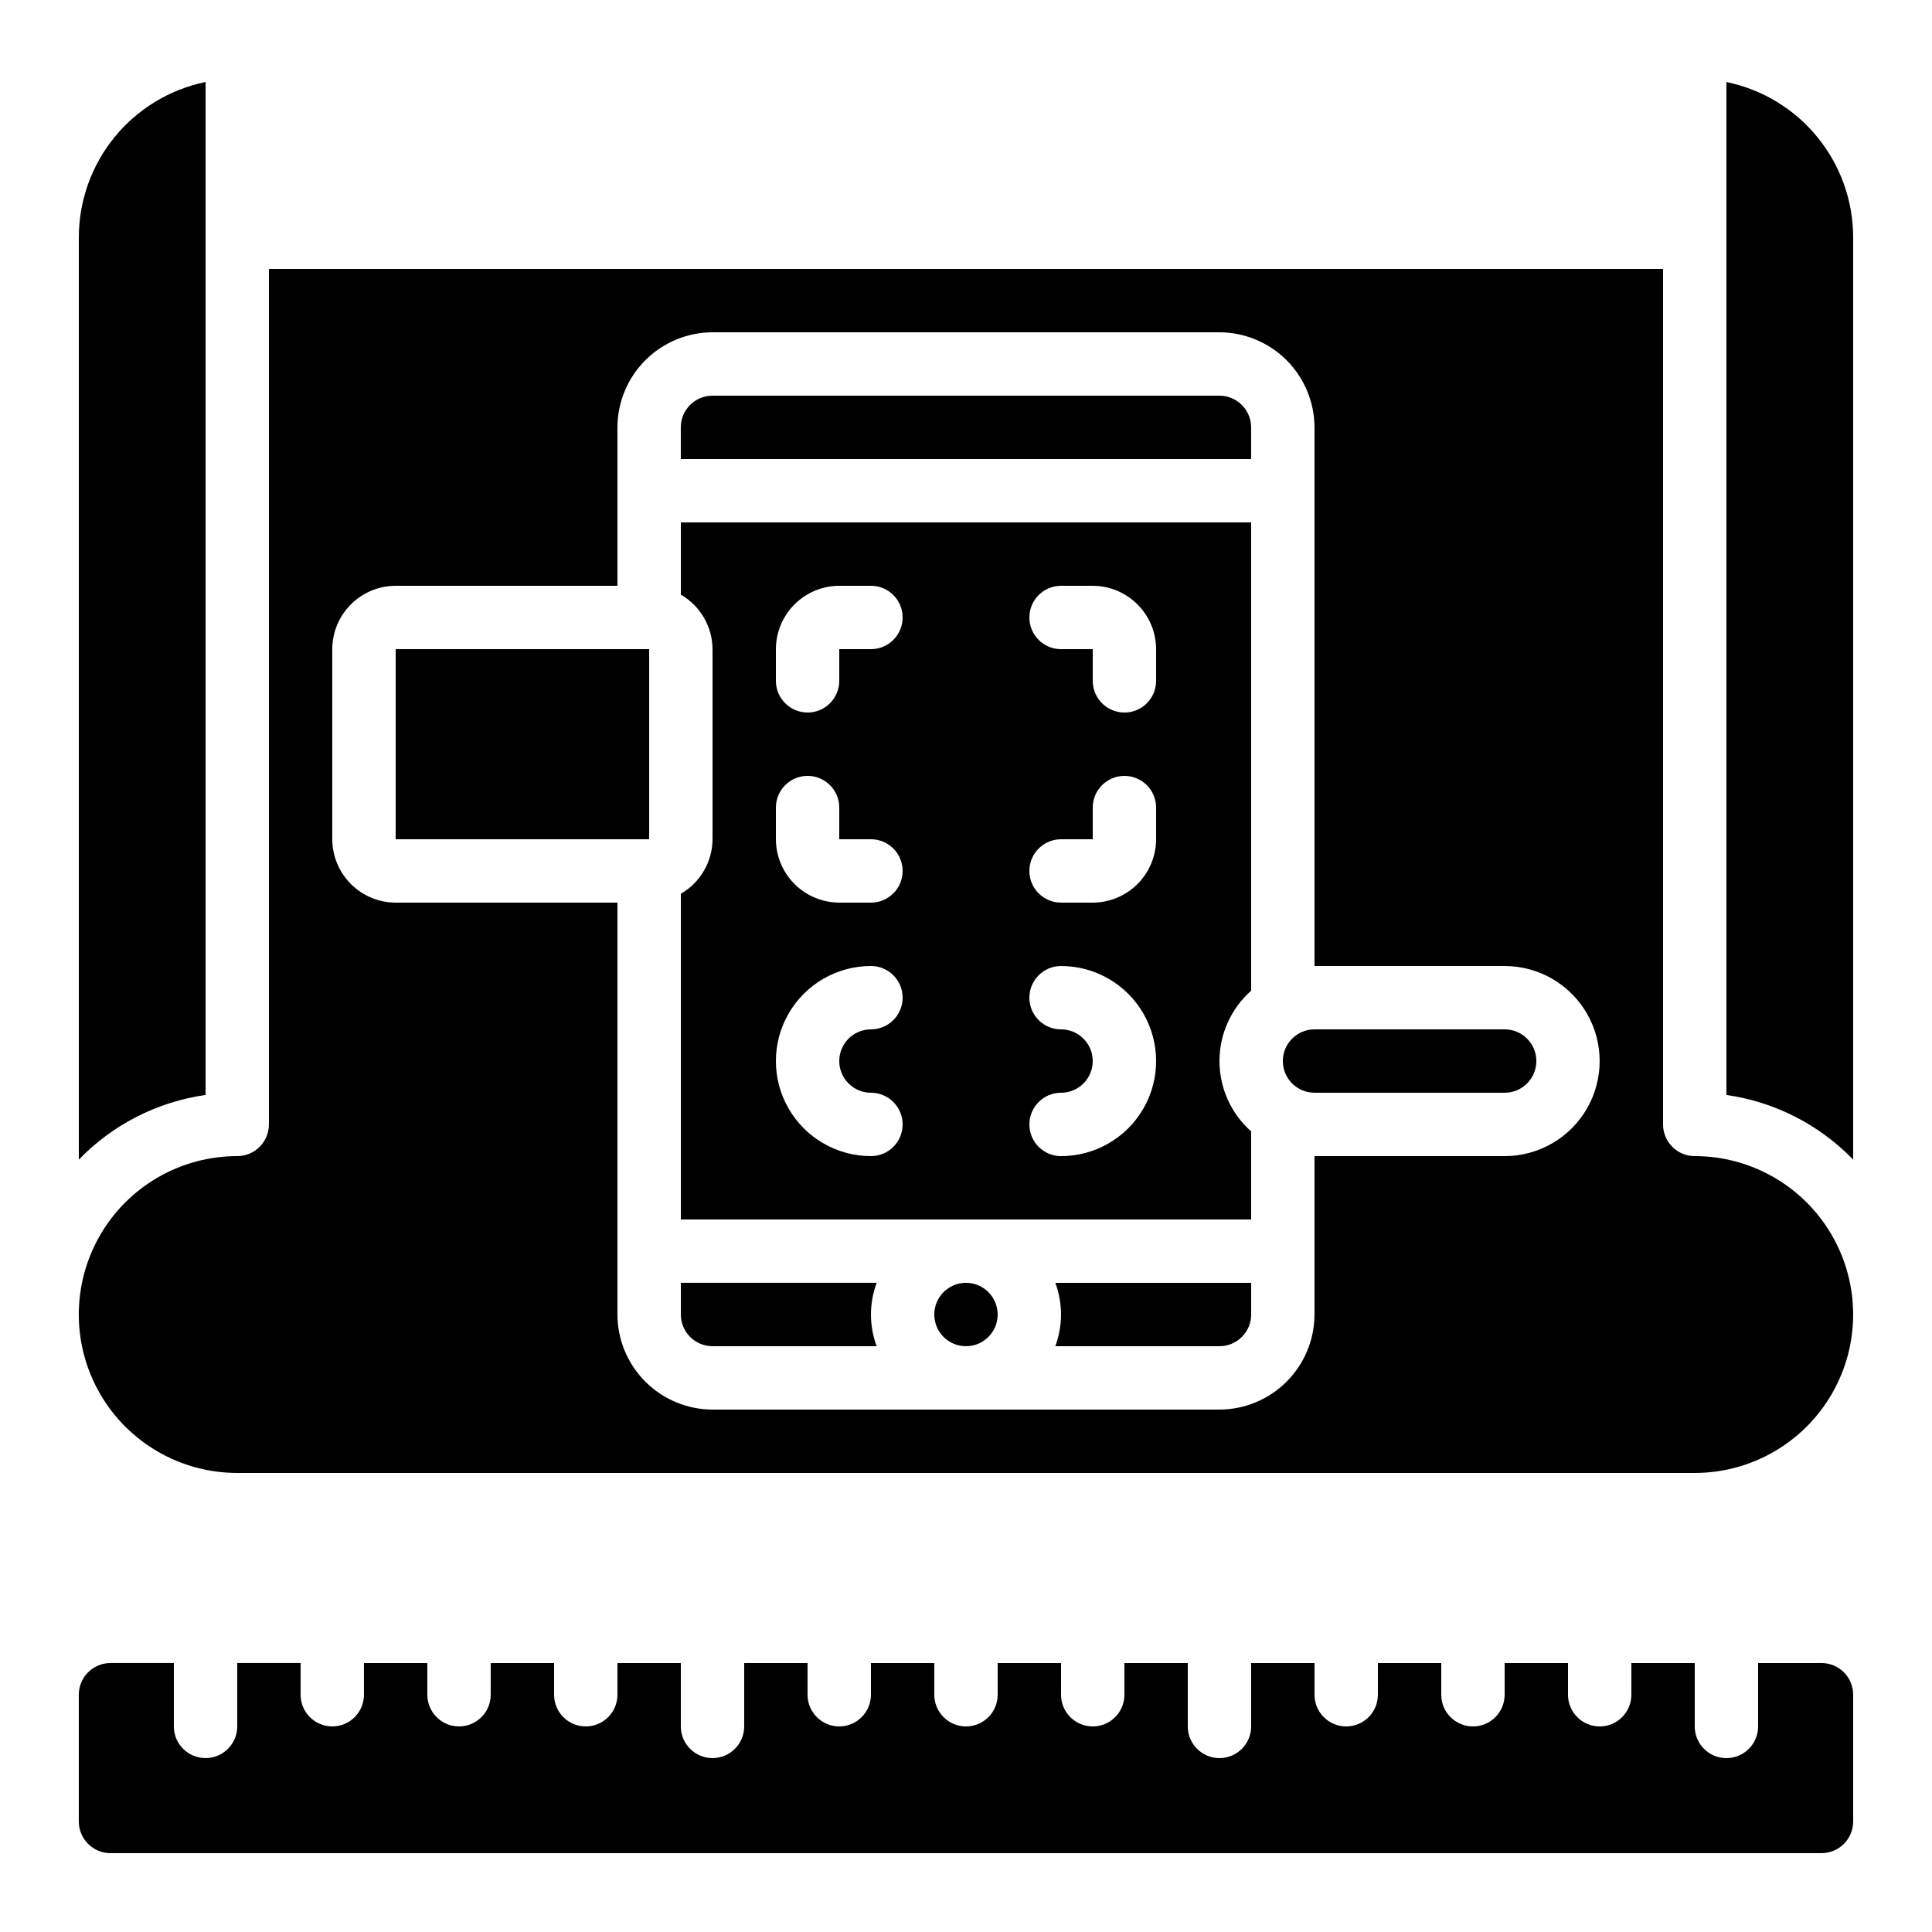
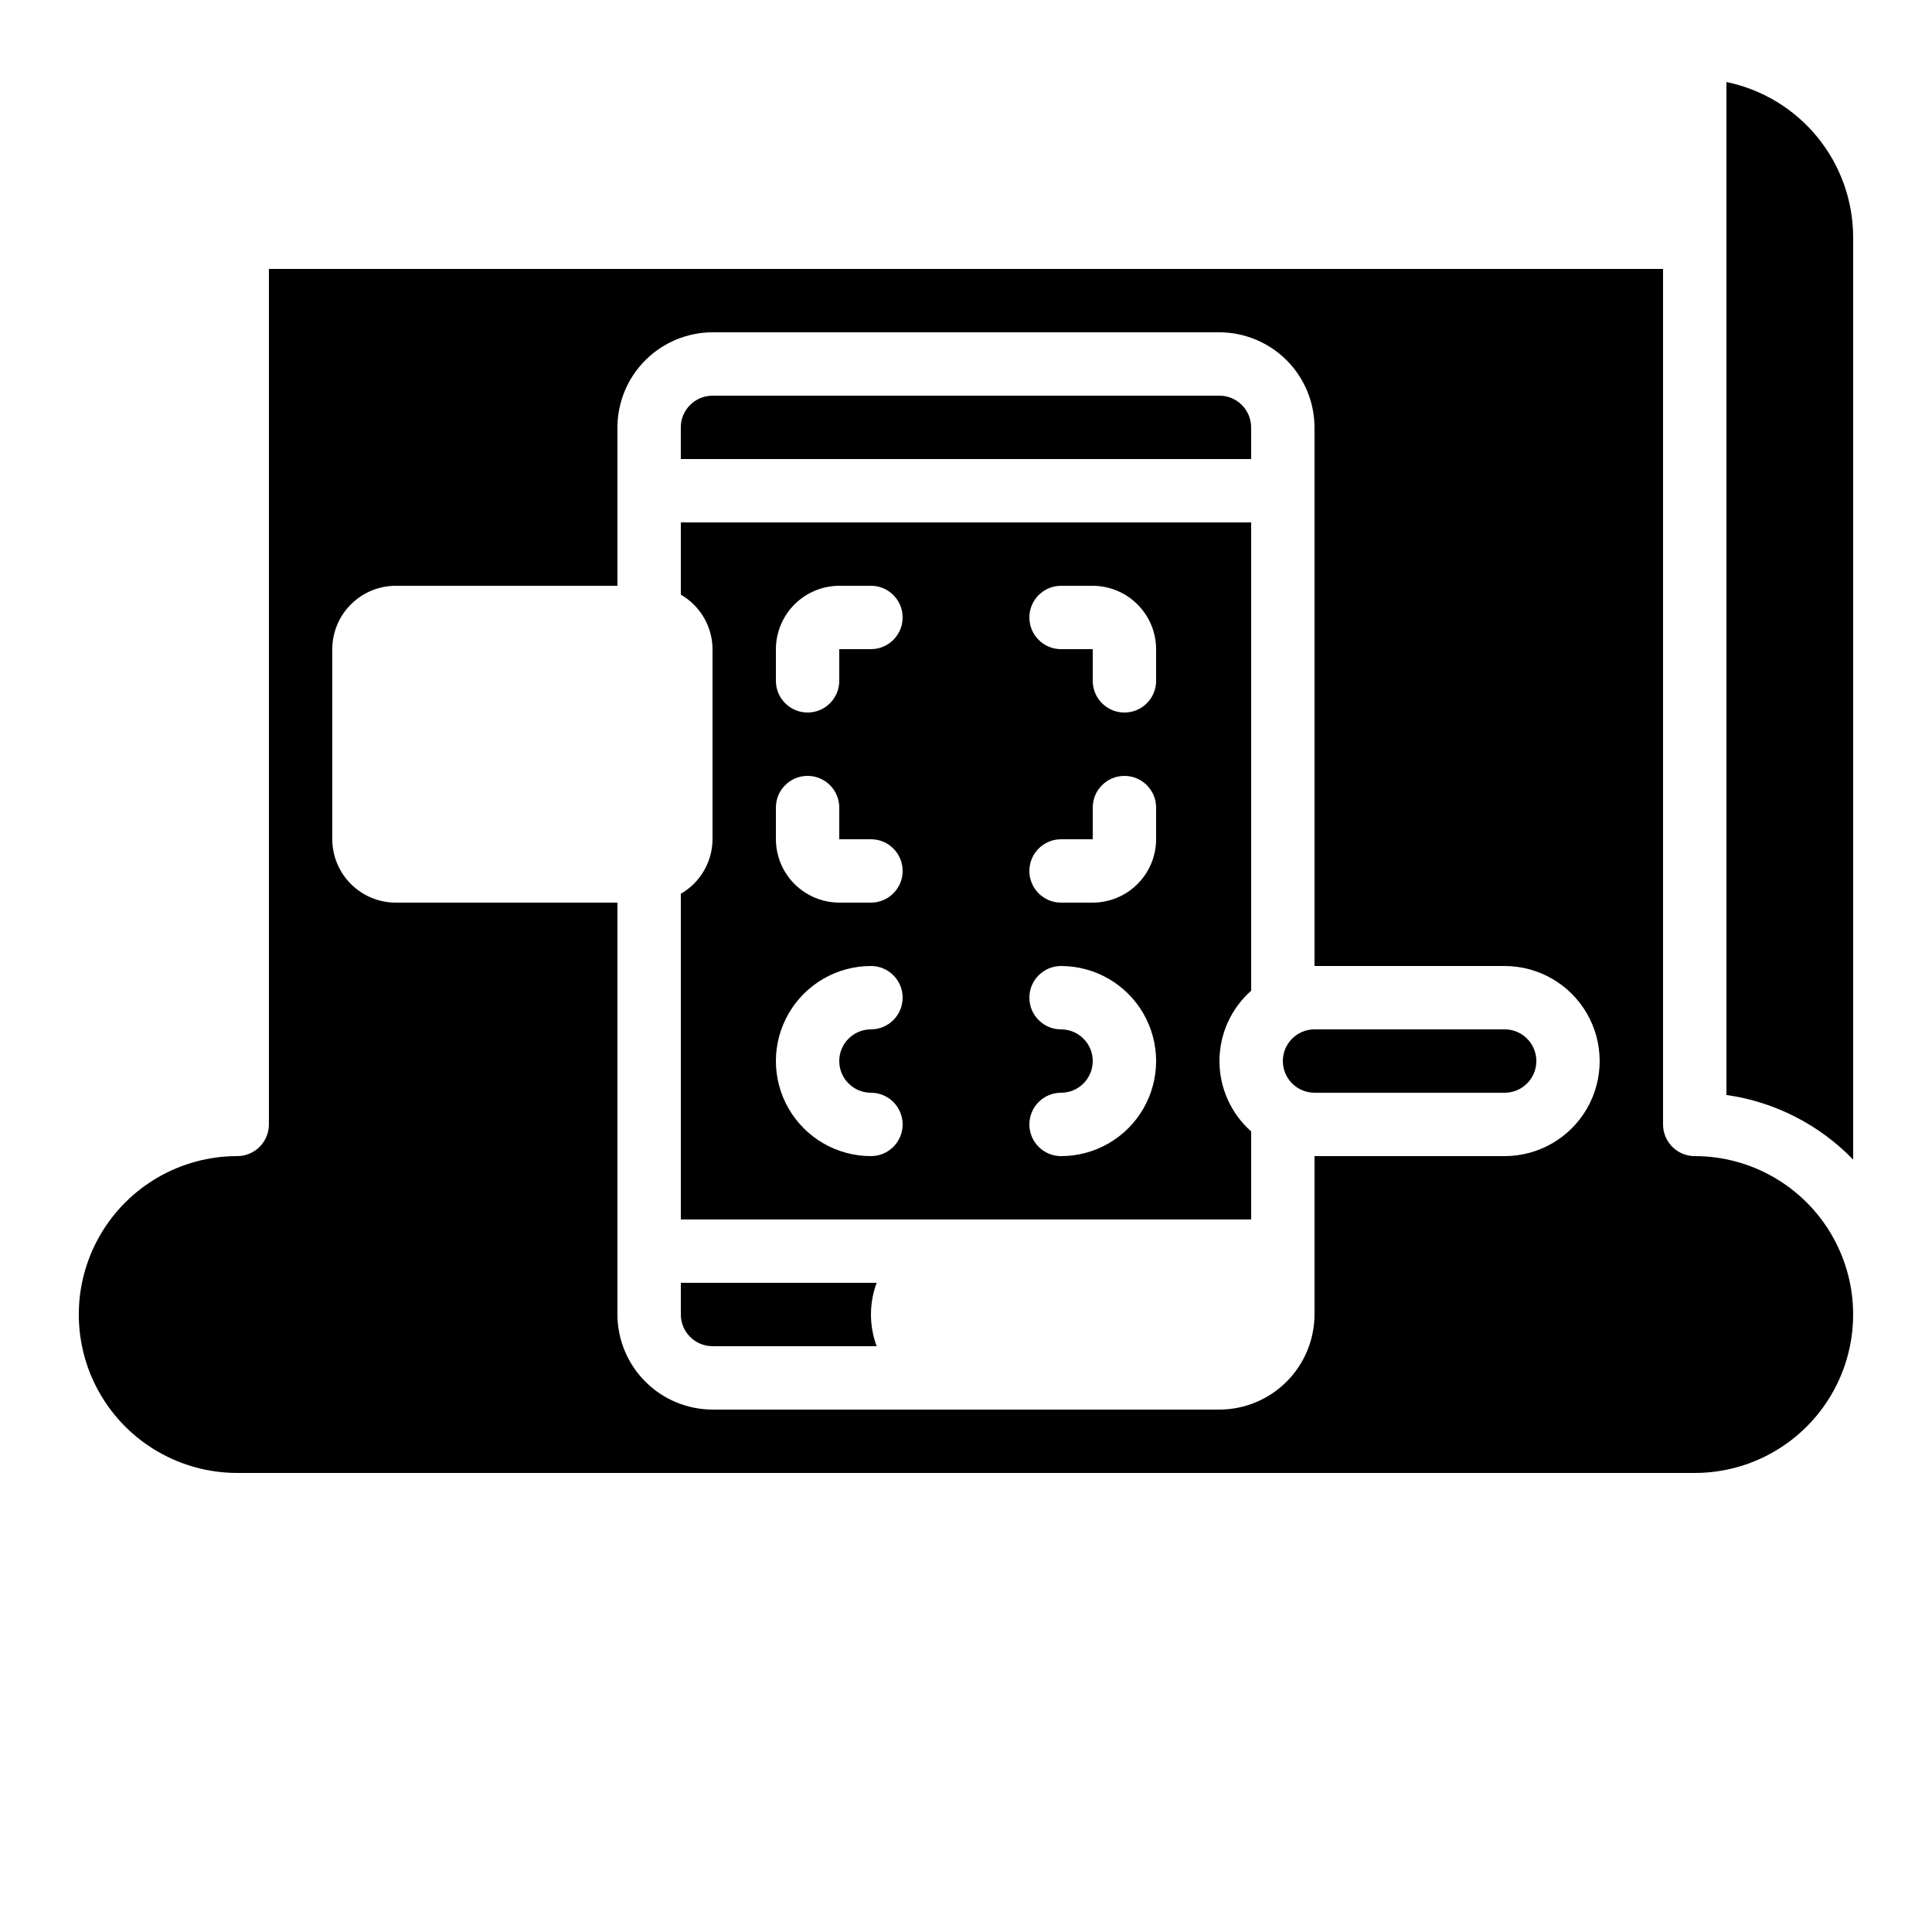
<svg xmlns="http://www.w3.org/2000/svg" fill="#000000" width="800px" height="800px" version="1.1" viewBox="144 144 512 512">
  <g>
-     <path d="m626.71 584.73h-16.793v16.793c0 4.637-3.758 8.395-8.395 8.395-4.637 0-8.398-3.758-8.398-8.395v-16.793h-16.793v8.398-0.004c0 4.637-3.758 8.398-8.398 8.398-4.637 0-8.395-3.762-8.395-8.398v-8.395h-16.793v8.398-0.004c0 4.637-3.762 8.398-8.398 8.398-4.637 0-8.398-3.762-8.398-8.398v-8.395h-16.793v8.398-0.004c0 4.637-3.758 8.398-8.395 8.398-4.641 0-8.398-3.762-8.398-8.398v-8.395h-16.793v16.793c0 4.637-3.758 8.395-8.398 8.395-4.637 0-8.395-3.758-8.395-8.395v-16.793h-16.793v8.398-0.004c0 4.637-3.762 8.398-8.398 8.398-4.637 0-8.398-3.762-8.398-8.398v-8.395h-16.793v8.398-0.004c0 4.637-3.758 8.398-8.395 8.398-4.641 0-8.398-3.762-8.398-8.398v-8.395h-16.793v8.398-0.004c0 4.637-3.762 8.398-8.398 8.398-4.637 0-8.395-3.762-8.395-8.398v-8.395h-16.793v16.793c0 4.637-3.762 8.395-8.398 8.395s-8.398-3.758-8.398-8.395v-16.793h-16.793v8.398-0.004c0 4.637-3.758 8.398-8.395 8.398-4.641 0-8.398-3.762-8.398-8.398v-8.395h-16.793v8.398-0.004c0 4.637-3.762 8.398-8.398 8.398-4.637 0-8.395-3.762-8.395-8.398v-8.395h-16.797v8.398-0.004c0 4.637-3.758 8.398-8.395 8.398s-8.398-3.762-8.398-8.398v-8.395h-16.793v16.793c0 4.637-3.758 8.395-8.395 8.395-4.641 0-8.398-3.758-8.398-8.395v-16.793h-16.793c-4.637 0-8.398 3.758-8.398 8.395v33.586c0 2.231 0.887 4.363 2.461 5.938 1.574 1.578 3.711 2.461 5.938 2.461h453.43c2.231 0 4.363-0.883 5.938-2.461 1.578-1.574 2.461-3.707 2.461-5.938v-33.586c0-2.227-0.883-4.363-2.461-5.938-1.574-1.574-3.707-2.457-5.938-2.457z" />
-     <path d="m408.39 492.36c0 4.637-3.758 8.398-8.395 8.398-4.641 0-8.398-3.762-8.398-8.398s3.758-8.398 8.398-8.398c4.637 0 8.395 3.762 8.395 8.398" />
-     <path d="m425.19 492.36c-0.02 2.863-0.531 5.703-1.512 8.398h43.496c2.227 0 4.363-0.887 5.938-2.461s2.461-3.711 2.461-5.938v-8.398h-51.895c0.98 2.695 1.492 5.535 1.512 8.398z" />
-     <path d="m198.48 165.73c-9.477 1.949-17.992 7.106-24.113 14.602-6.117 7.492-9.465 16.867-9.477 26.543v244.43c8.98-9.285 20.801-15.312 33.59-17.133z" />
    <path d="m324.43 301.59c5.168 2.984 8.363 8.48 8.398 14.445v50.383-0.004c-0.035 5.965-3.231 11.461-8.398 14.445v86.316h151.14v-23.344c-5.34-4.723-8.398-11.508-8.398-18.641 0-7.129 3.059-13.914 8.398-18.641v-124.11h-151.14zm100.76-2.348h8.398c4.449 0.012 8.715 1.785 11.859 4.934 3.148 3.144 4.922 7.41 4.934 11.859v8.398-0.004c0 4.641-3.758 8.398-8.395 8.398-4.641 0-8.398-3.758-8.398-8.398v-8.395h-8.398c-4.637 0-8.395-3.762-8.395-8.398 0-4.637 3.758-8.395 8.395-8.395zm0 67.176h8.398v-8.398c0-4.641 3.758-8.398 8.398-8.398 4.637 0 8.395 3.758 8.395 8.398v8.398-0.004c-0.012 4.449-1.785 8.715-4.934 11.859-3.144 3.148-7.41 4.922-11.859 4.934h-8.398c-4.637 0-8.395-3.758-8.395-8.395 0-4.637 3.758-8.398 8.395-8.398zm0 50.383v-0.004c-4.637 0-8.395-3.762-8.395-8.398s3.758-8.395 8.395-8.395c9 0 17.316 4.801 21.816 12.594s4.5 17.398 0 25.191c-4.5 7.793-12.816 12.594-21.816 12.594-4.637 0-8.395-3.758-8.395-8.395 0-4.641 3.758-8.398 8.395-8.398 4.641 0 8.398-3.758 8.398-8.398 0-4.637-3.758-8.395-8.398-8.395zm-75.57-100.77c0.012-4.449 1.789-8.715 4.934-11.859 3.148-3.148 7.41-4.922 11.859-4.934h8.398c4.637 0 8.395 3.758 8.395 8.395 0 4.637-3.758 8.398-8.395 8.398h-8.398v8.398-0.004c0 4.641-3.758 8.398-8.395 8.398-4.641 0-8.398-3.758-8.398-8.398zm0 41.984c0-4.641 3.758-8.398 8.398-8.398 4.637 0 8.395 3.758 8.395 8.398v8.398h8.398v-0.004c4.637 0 8.395 3.762 8.395 8.398 0 4.637-3.758 8.395-8.395 8.395h-8.398c-4.449-0.012-8.711-1.785-11.859-4.934-3.144-3.144-4.922-7.41-4.934-11.859zm25.191 41.984c4.637 0 8.395 3.758 8.395 8.395s-3.758 8.398-8.395 8.398c-4.637 0-8.398 3.758-8.398 8.395 0 4.641 3.762 8.398 8.398 8.398 4.637 0 8.395 3.758 8.395 8.398 0 4.637-3.758 8.395-8.395 8.395-9 0-17.316-4.801-21.816-12.594-4.5-7.793-4.5-17.398 0-25.191s12.816-12.594 21.816-12.594z" />
-     <path d="m248.86 316.03h67.176v50.383h-67.176z" />
    <path d="m324.43 483.96v8.398c0 2.227 0.887 4.363 2.461 5.938s3.711 2.461 5.938 2.461h43.496c-2.016-5.418-2.016-11.379 0-16.797z" />
    <path d="m593.12 450.38c-4.637 0-8.395-3.758-8.395-8.395v-226.71h-369.46v226.71c0 2.227-0.887 4.359-2.461 5.938-1.574 1.574-3.711 2.457-5.938 2.457-15 0-28.859 8.004-36.359 20.992-7.5 12.992-7.5 28.996 0 41.984s21.359 20.992 36.359 20.992h386.25c15 0 28.859-8.004 36.359-20.992s7.5-28.992 0-41.984c-7.5-12.988-21.359-20.992-36.359-20.992zm-50.383 0h-50.379v41.984c-0.02 6.676-2.68 13.07-7.398 17.789-4.723 4.723-11.117 7.383-17.793 7.402h-134.35c-6.676-0.02-13.07-2.68-17.789-7.402-4.723-4.719-7.383-11.113-7.402-17.789v-109.16h-58.777c-4.449-0.012-8.715-1.785-11.859-4.934-3.148-3.144-4.922-7.41-4.934-11.859v-50.379c0.012-4.449 1.785-8.715 4.934-11.859 3.144-3.148 7.41-4.922 11.859-4.934h58.777v-41.984c0.02-6.676 2.68-13.07 7.402-17.793 4.719-4.719 11.113-7.379 17.789-7.398h134.35c6.676 0.02 13.07 2.68 17.793 7.398 4.719 4.723 7.379 11.117 7.398 17.793v142.75h50.383c9 0 17.312 4.801 21.812 12.594s4.5 17.398 0 25.191c-4.5 7.793-12.812 12.594-21.812 12.594z" />
    <path d="m601.52 165.73v268.45c12.785 1.82 24.605 7.848 33.586 17.133v-244.43c-0.012-9.676-3.359-19.051-9.477-26.543-6.117-7.496-14.633-12.652-24.109-14.602z" />
    <path d="m467.17 248.86h-134.35c-4.637 0-8.398 3.758-8.398 8.398v8.398l151.14-0.004v-8.395c0-2.227-0.887-4.363-2.461-5.938-1.574-1.574-3.711-2.461-5.938-2.461z" />
    <path d="m542.75 416.79h-50.383c-4.637 0-8.398 3.758-8.398 8.395 0 4.641 3.762 8.398 8.398 8.398h50.383c4.637 0 8.395-3.758 8.395-8.398 0-4.637-3.758-8.395-8.395-8.395z" />
  </g>
</svg>